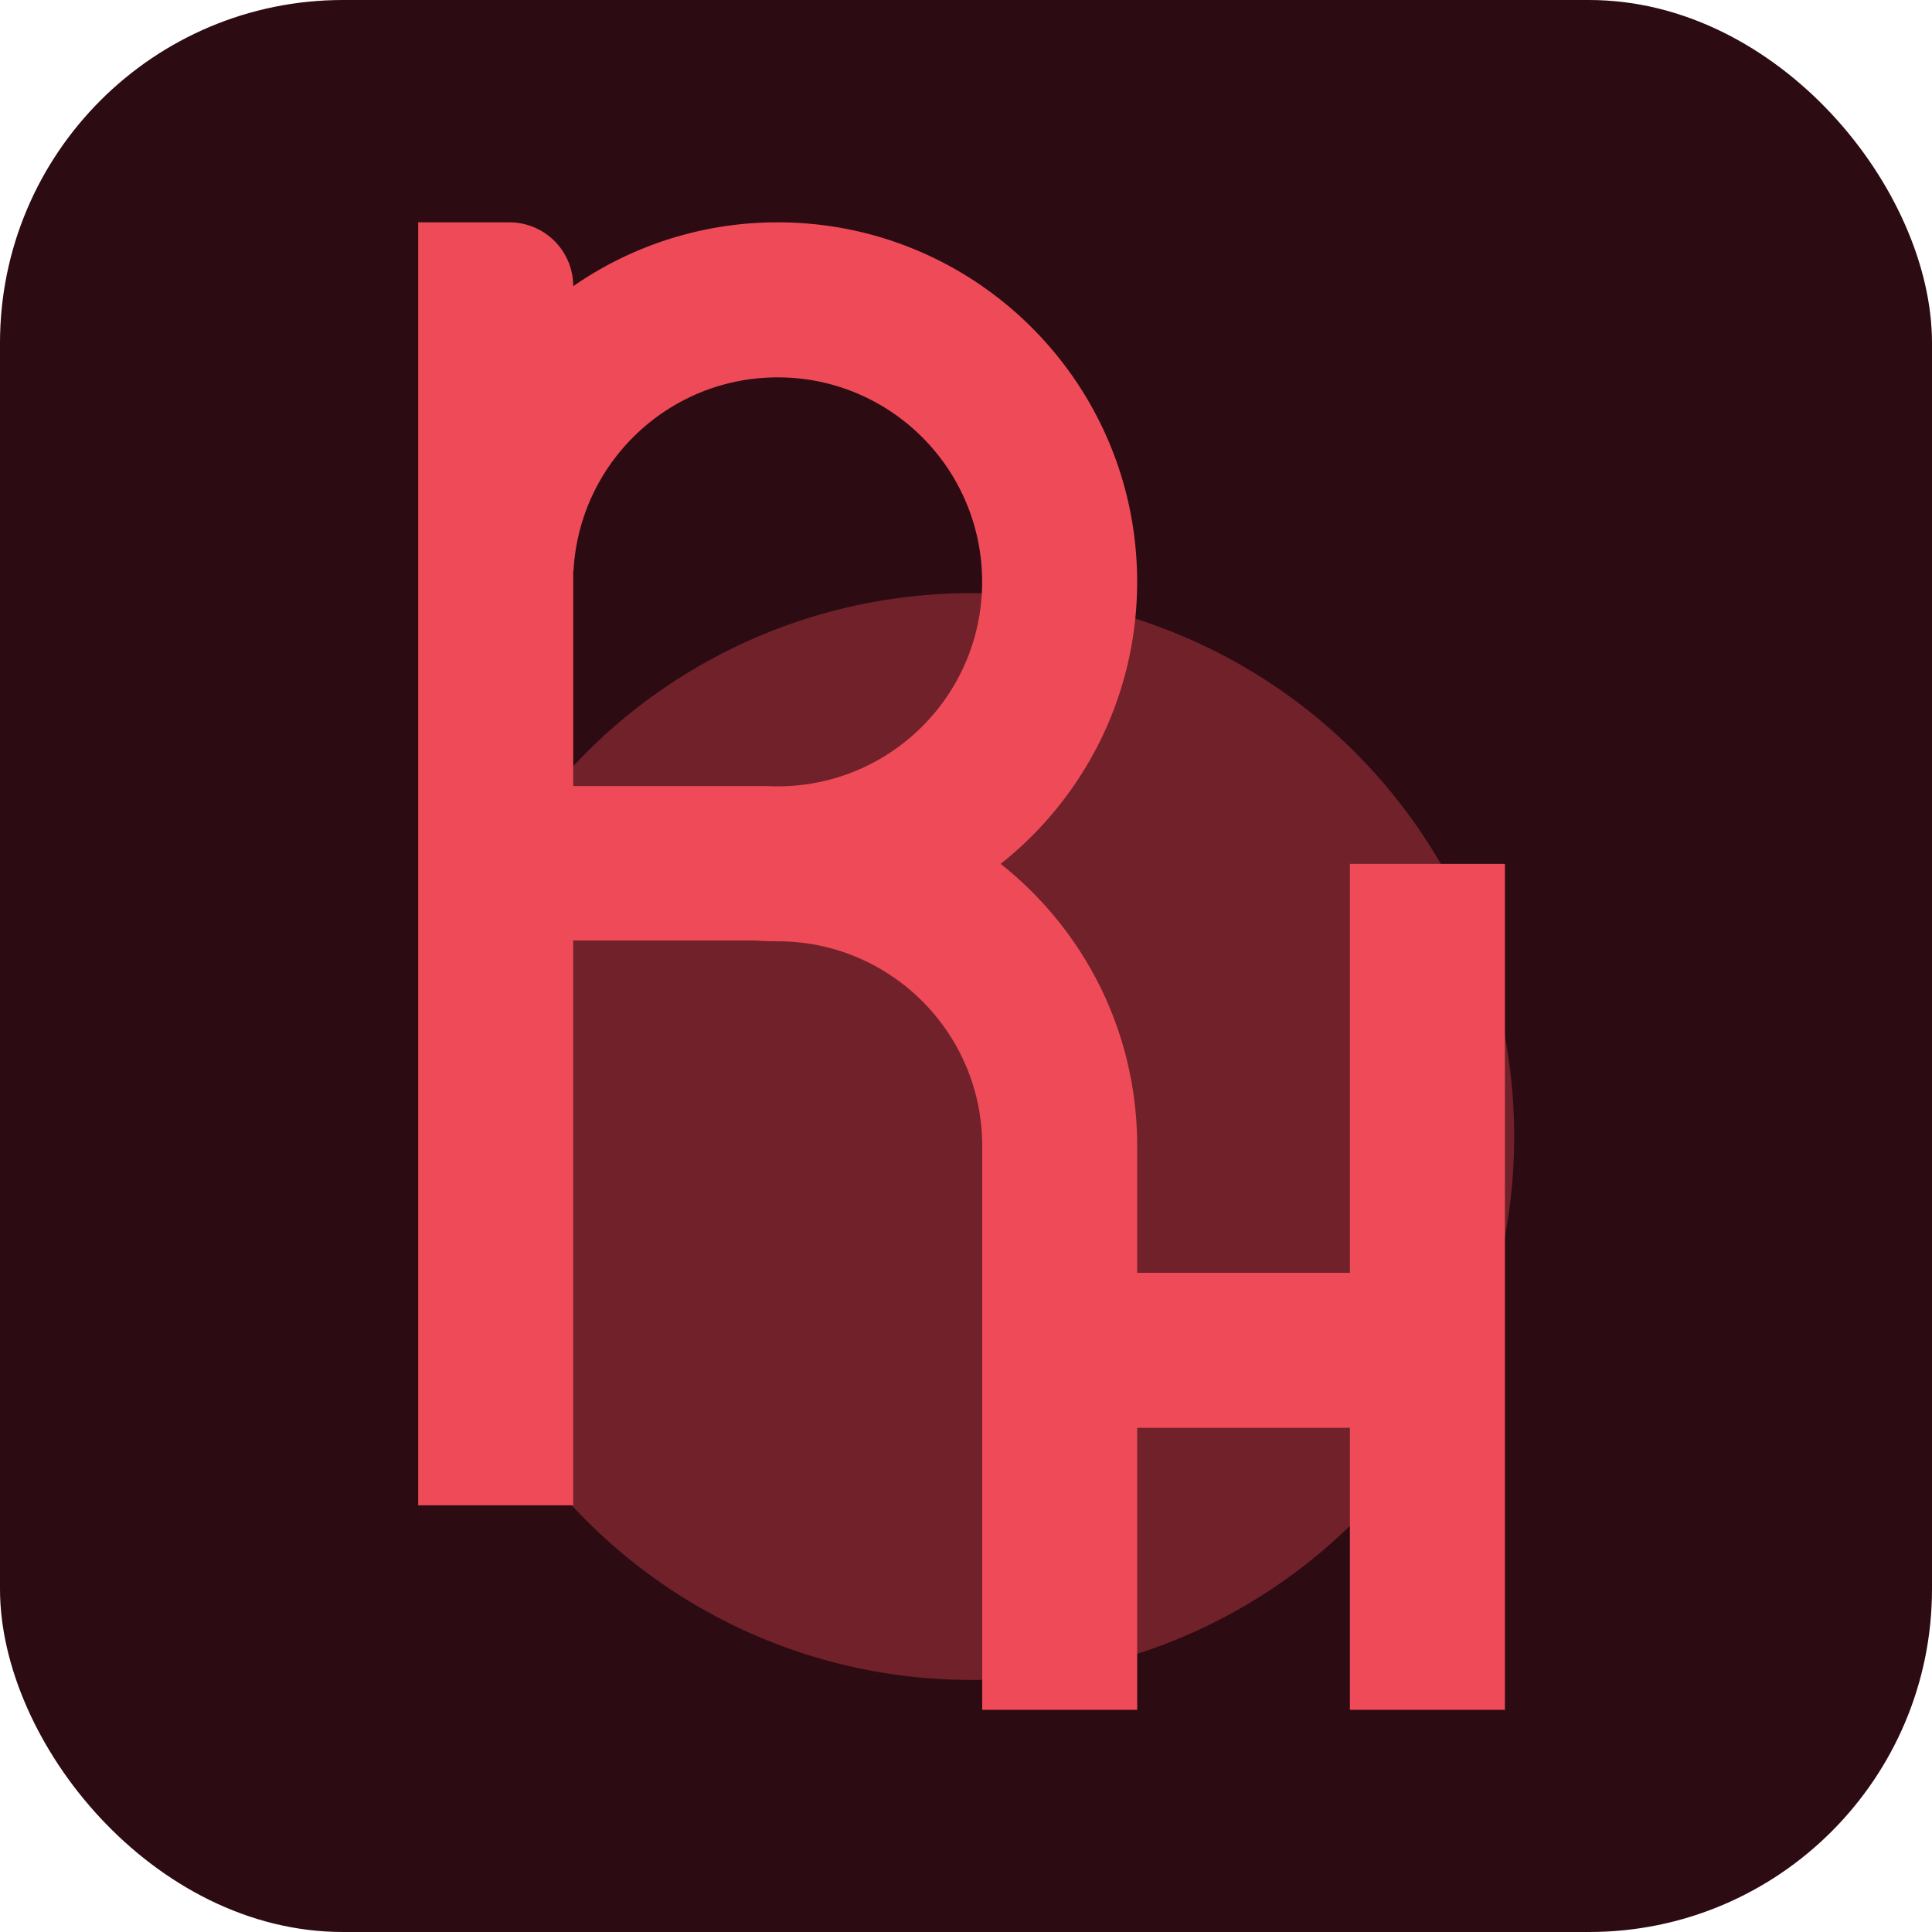
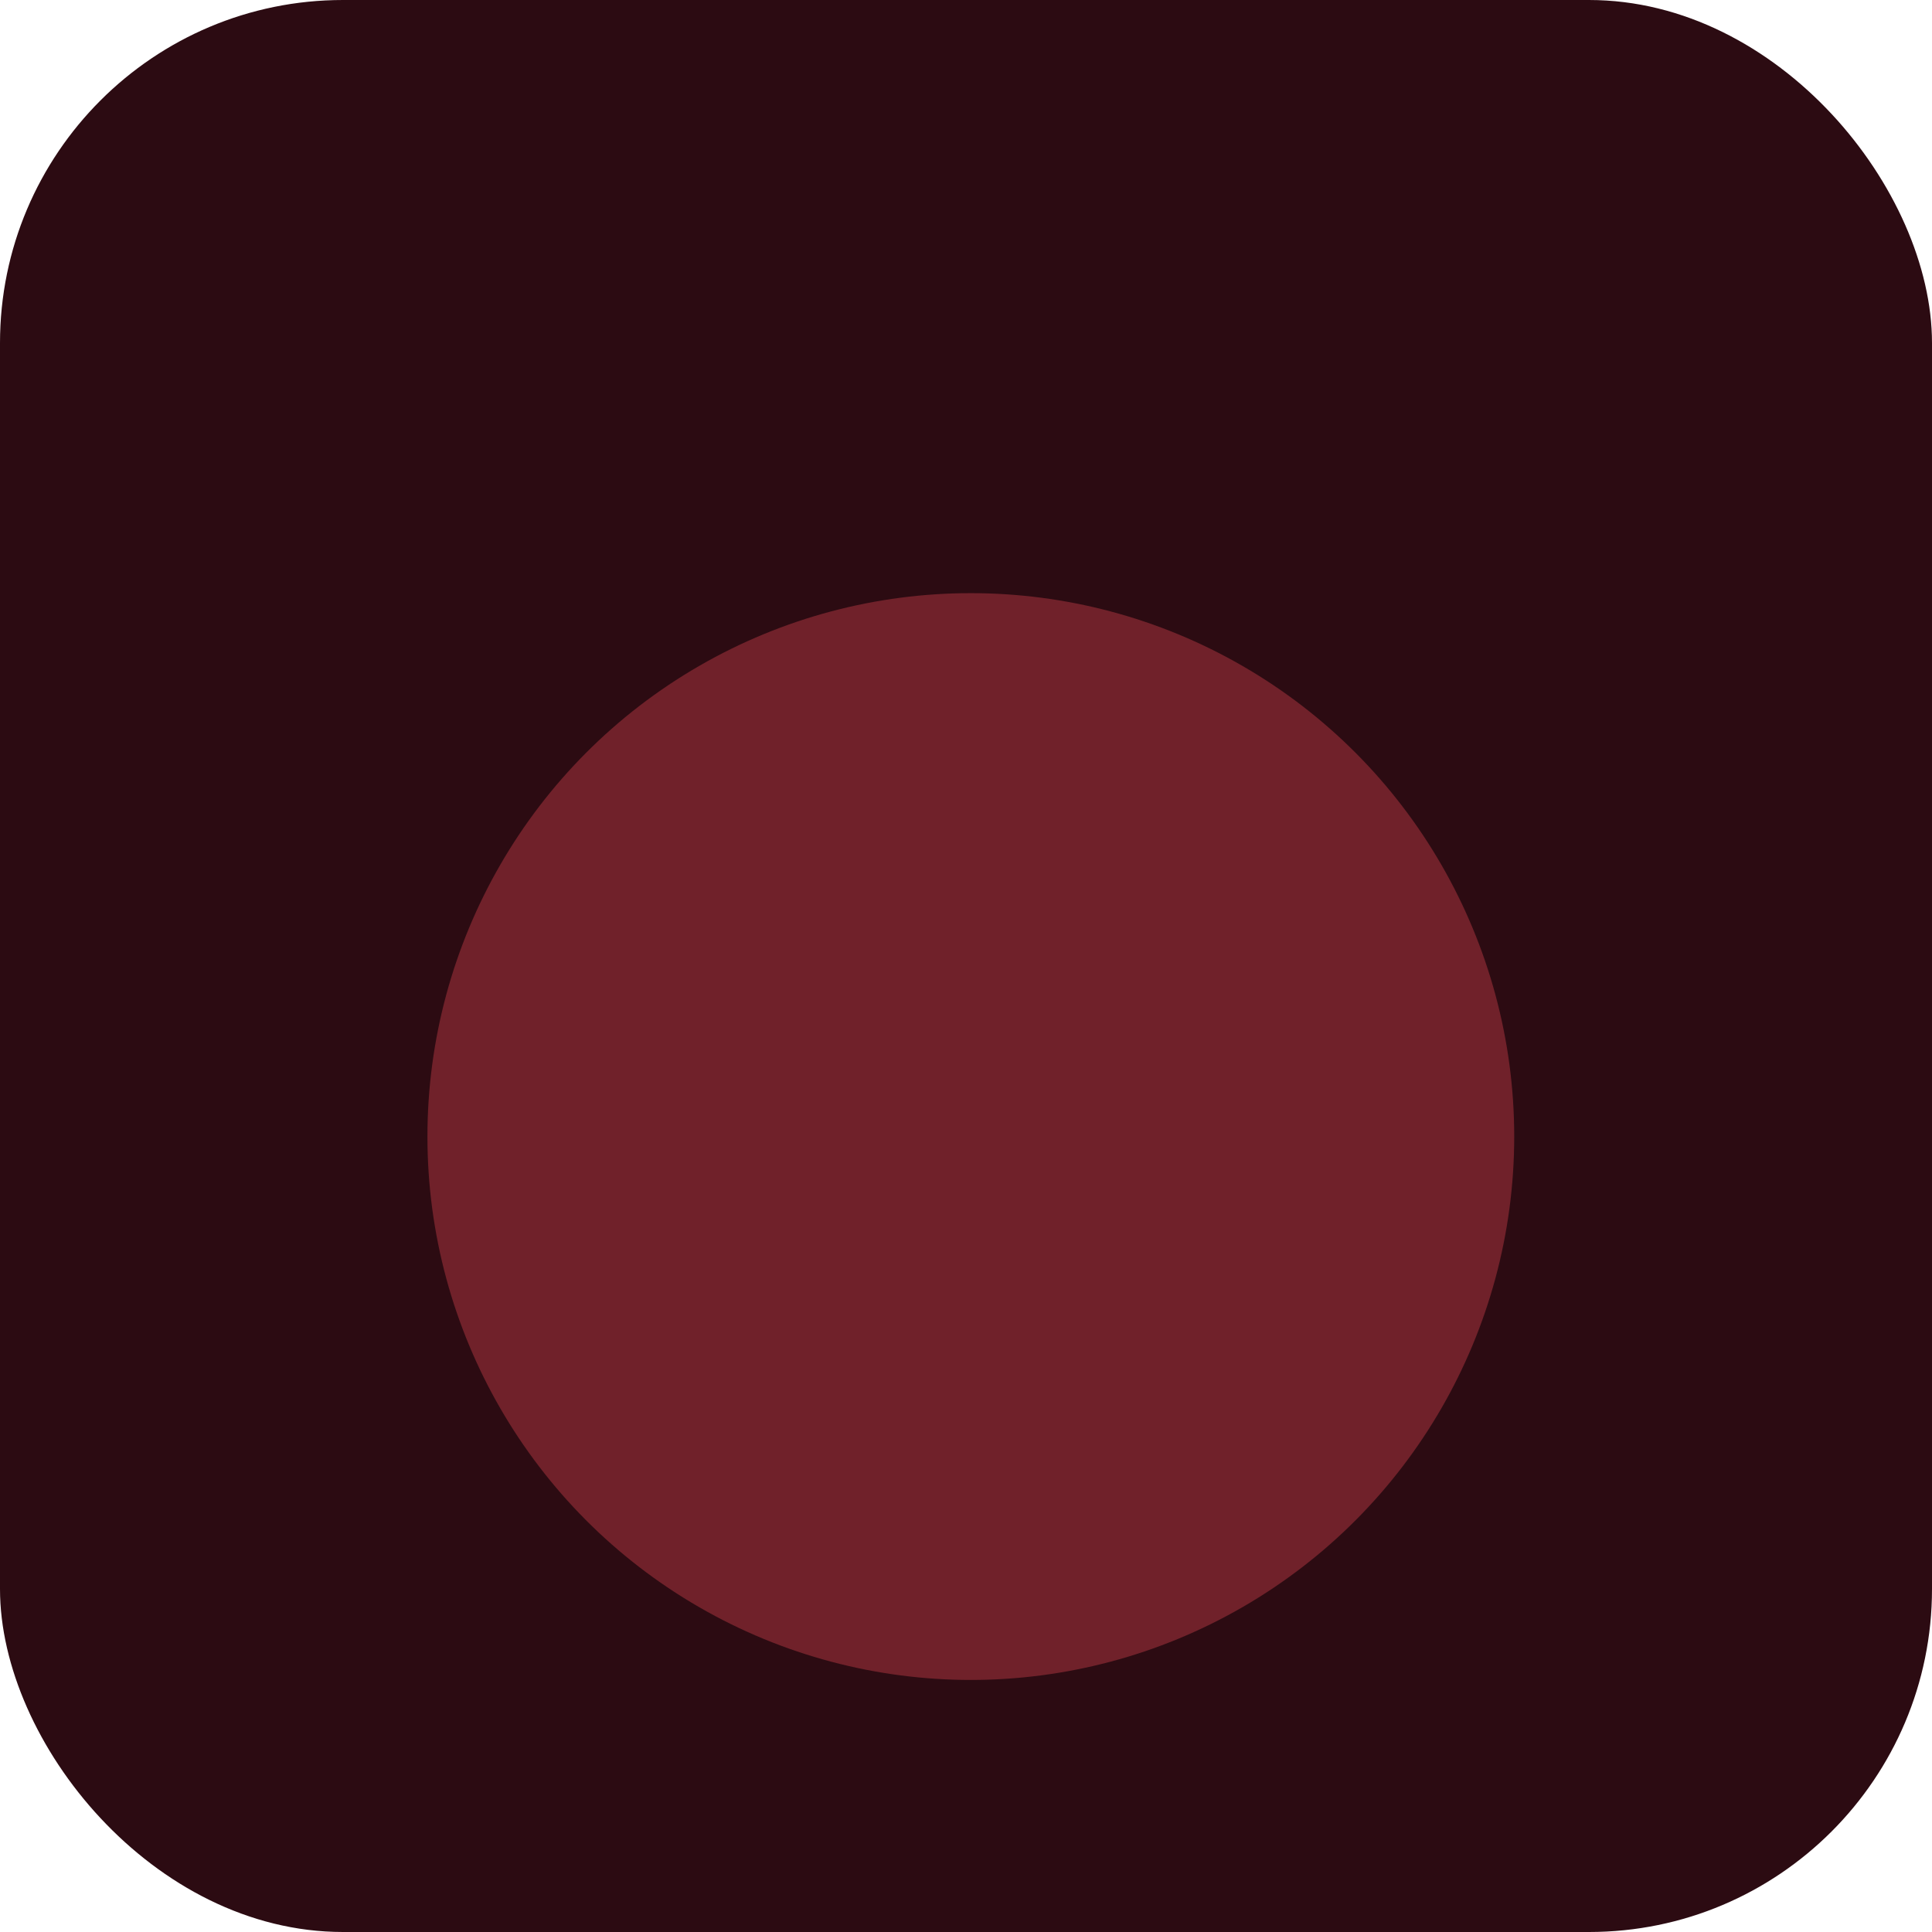
<svg xmlns="http://www.w3.org/2000/svg" id="Слой_1" data-name="Слой 1" viewBox="0 0 2000 2000">
  <defs>
    <style>.cls-1{fill:#2c0b12;}.cls-2,.cls-3{fill:#ef4a58;}.cls-2{opacity:0.35;}</style>
  </defs>
  <rect class="cls-1" width="2000" height="2000" rx="355.06" />
  <circle class="cls-2" cx="1005" cy="1176.55" r="562.52" />
-   <path class="cls-3" d="M1397.41,894.29v423.29H1177.2V1186.13c0-118.32-55.21-223.73-141.31-291.84h0C1122,826,1177.17,720.65,1177.17,602.34c0-205.55-166.62-372.18-372.11-372.18a370.39,370.39,0,0,0-211.67,66.11,66.12,66.12,0,0,0-66.12-66.12H432.91v160.5h0V813.73h0v744.58H593.39V973.57h187c8.18.54,16.42.87,24.74.87,116.87,0,211.64,94.83,211.64,211.69h0V1770H1177.2V1478.07h220.21V1770h160.48V894.29Zm-581.5-80.56h-.06c-3.38.17-6.78.28-10.2.29h-.57c-3.7,0-7.37-.1-11-.29H593.39V591.22h.3c5.79-111.75,98.17-200.57,211.37-200.57,116.86,0,211.63,94.76,211.63,211.69C1016.69,715.62,927.73,808.08,815.91,813.73Z" />
</svg>